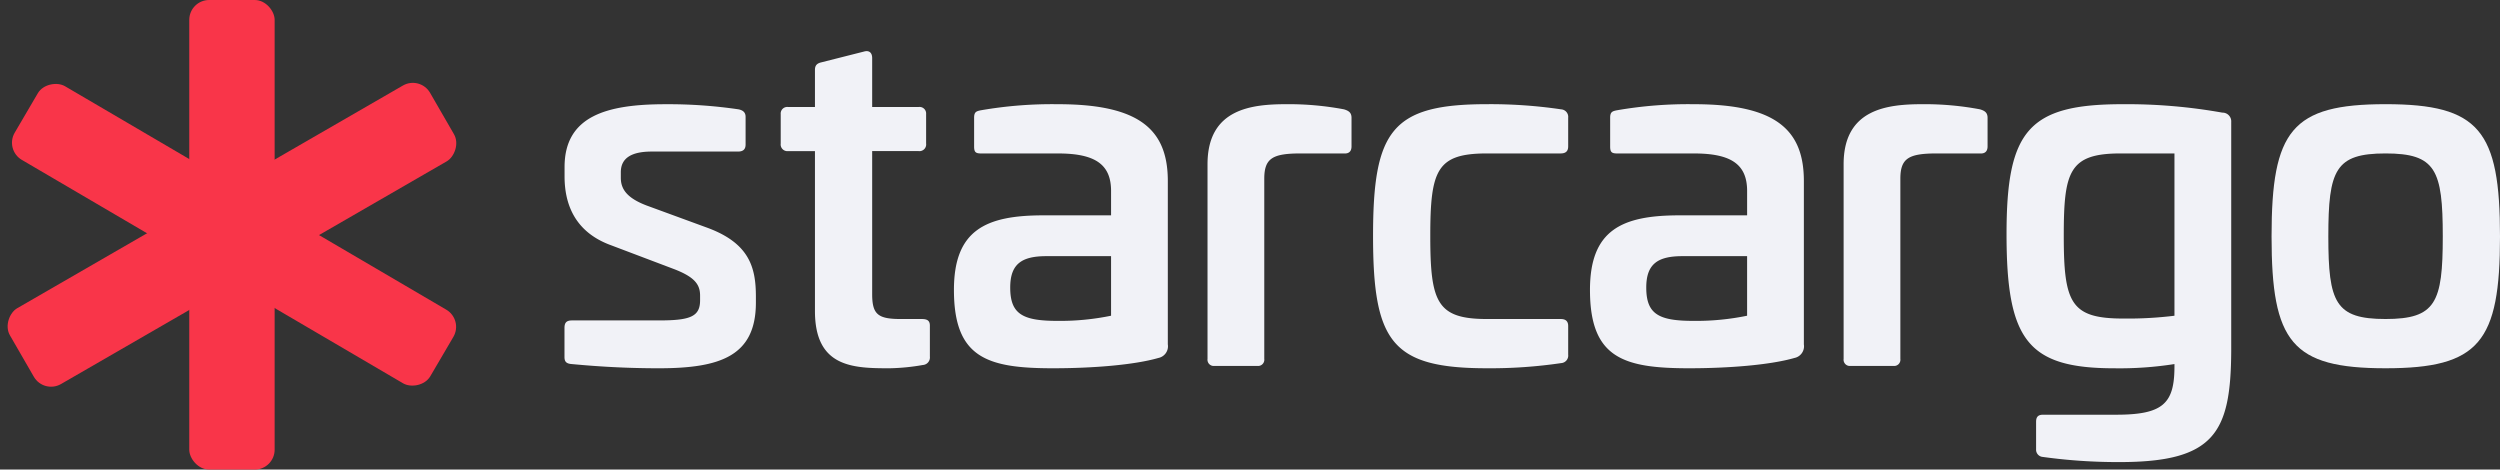
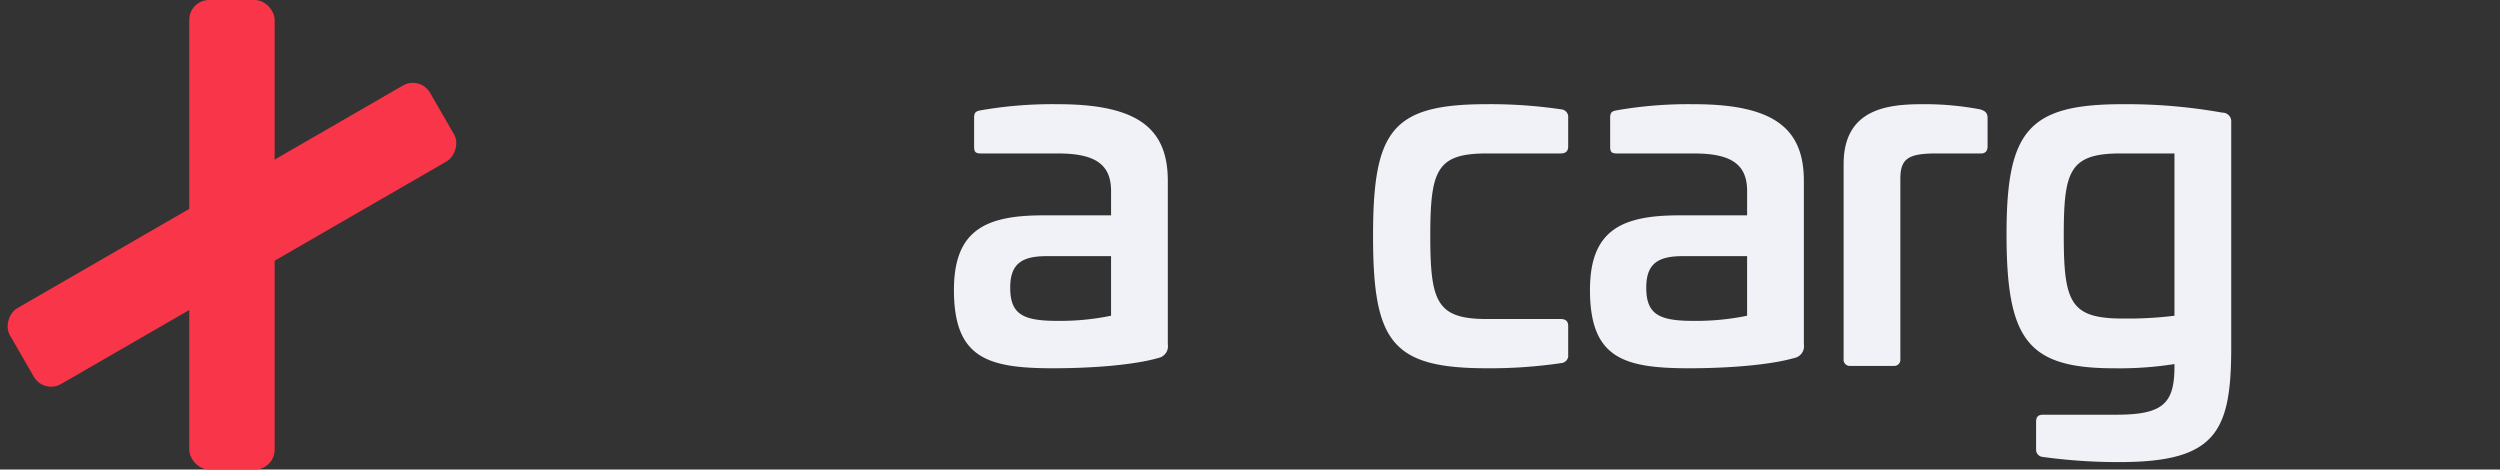
<svg xmlns="http://www.w3.org/2000/svg" width="320" height="60.104">
  <rect width="100%" height="100%" fill="#333333" stroke="none" />
  <g data-name="logo home">
    <g data-name="Grupo 12">
      <g data-name="Grupo 11">
        <g data-name="Grupo 10" fill="#f1f2f7">
-           <path data-name="Trazado 13" d="M94.536 13.996c.6.121.9.421.9.961v3.542c0 .6-.3.9-.961.9H83.428c-2.521 0-3.963.781-3.963 2.643v.72c0 1.442.781 2.582 3.3 3.542l7.865 2.882c5.284 1.982 6.124 5.043 6.124 8.767v.78c0 6.845-4.563 8.406-12.428 8.406-5.223 0-9.191-.36-11.172-.541-.721-.06-.9-.36-.9-.9v-3.722c0-.661.24-.961.961-.961h11.112c4.023 0 5.284-.48 5.284-2.581v-.6c0-1.442-.721-2.4-3.422-3.423l-7.925-3c-4.683-1.68-6-5.282-6-8.824v-1.2c0-6.545 5.4-8.046 12.909-8.046a61.6 61.6 0 0 1 9.363.655z" />
-           <path data-name="Trazado 14" d="M110.617 6.592c.661-.179 1.021.181 1.021.841v6.264h5.944a.84.84 0 0 1 .961.9v3.782a.857.857 0 0 1-.961.961h-5.944v18.313c0 2.642.781 3.182 3.722 3.182h2.643c.721 0 1.021.24 1.021.84v3.963a.969.969 0 0 1-.9 1.081 27 27 0 0 1-4.263.42c-4.683 0-9.547-.12-9.547-7.324V19.341h-3.422a.857.857 0 0 1-.961-.961v-3.782a.839.839 0 0 1 .961-.9h3.422V8.935c0-.6.3-.84.841-.96z" />
          <path data-name="Trazado 15" d="M149.481 23.182v20.893a1.525 1.525 0 0 1-1.2 1.742c-3.122.9-8.405 1.321-13.509 1.321-8.405 0-12.668-1.321-12.668-10.027 0-7.625 4.023-9.546 11.407-9.546h8.706v-3.122c0-3.363-1.981-4.8-6.784-4.8h-9.846c-.721 0-.9-.18-.9-.9v-3.662c0-.721.24-.841.841-.961a53.436 53.436 0 0 1 9.907-.781c10.564-.003 14.046 3.359 14.046 9.843zm-15.55 9.606c-3.182 0-4.623 1.021-4.623 4.022 0 3.423 1.621 4.263 6.064 4.263a32.333 32.333 0 0 0 6.844-.661v-7.625z" />
-           <path data-name="Trazado 16" d="M172.034 13.996c.6.181.961.421.961 1.082v3.662c0 .659-.36.96-1.021.9h-5.464c-3.6 0-4.683.6-4.683 3.242v23.055a.8.8 0 0 1-.9.9h-5.464a.8.8 0 0 1-.9-.9V21.021c0-7.145 5.7-7.685 10.147-7.685a38.233 38.233 0 0 1 7.324.66z" />
          <path data-name="Trazado 17" d="M199.827 13.996a.97.97 0 0 1 .9 1.082v3.662c0 .6-.3.9-.961.9h-9.426c-6.424 0-7.264 2.1-7.264 10.567s.84 10.627 7.264 10.627h9.427c.66 0 .961.3.961.9v3.662a.969.969 0 0 1-.9 1.081 62.038 62.038 0 0 1-9.487.66c-12.187 0-14.59-3.362-14.59-16.931 0-13.509 2.4-16.871 14.59-16.871a62.075 62.075 0 0 1 9.486.661z" />
          <path data-name="Trazado 18" d="M230.895 23.182v20.893a1.525 1.525 0 0 1-1.2 1.742c-3.122.9-8.406 1.321-13.51 1.321-8.405 0-12.668-1.321-12.668-10.027 0-7.625 4.023-9.546 11.408-9.546h8.706v-3.122c0-3.363-1.981-4.8-6.784-4.8H207c-.72 0-.9-.18-.9-.9v-3.662c0-.721.24-.841.841-.961a53.437 53.437 0 0 1 9.907-.781c10.565-.003 14.047 3.359 14.047 9.843zm-15.551 9.606c-3.181 0-4.623 1.021-4.623 4.022 0 3.423 1.621 4.263 6.064 4.263a32.328 32.328 0 0 0 6.844-.661v-7.625z" />
          <path data-name="Trazado 19" d="M253.448 13.996c.6.181.961.421.961 1.082v3.662c0 .659-.36.96-1.021.9h-5.459c-3.6 0-4.683.6-4.683 3.242v23.055a.8.8 0 0 1-.9.9h-5.463a.8.8 0 0 1-.9-.9V21.021c0-7.145 5.7-7.685 10.146-7.685a38.234 38.234 0 0 1 7.319.66z" />
          <path data-name="Trazado 20" d="M284.456 14.417a1.118 1.118 0 0 1 1.141 1.2v29.3c-.06 10.447-2.1 14.229-14.289 14.229a70.051 70.051 0 0 1-9.847-.661.922.922 0 0 1-.841-.96v-3.542c0-.66.3-.9.9-.9h9.366c6 0 7.445-1.441 7.445-6.183v-.3a45.367 45.367 0 0 1-7.685.541c-11.108 0-13.809-3.6-13.809-17.171 0-13.209 2.762-16.632 14.83-16.632a69.422 69.422 0 0 1 12.789 1.079zm-13.029 5.223c-6.6 0-7.265 2.342-7.265 10.567 0 8.586.9 10.567 7.625 10.567a48.875 48.875 0 0 0 6.544-.36V19.64z" />
-           <path data-name="Trazado 21" d="M320 30.267c0 13.509-2.641 16.871-14.65 16.871s-14.59-3.362-14.59-16.871c0-13.569 2.583-16.932 14.59-16.932S320 16.698 320 30.267zm-21.974 0c0 8.465.9 10.566 7.325 10.566s7.325-2.1 7.325-10.566c0-8.526-.9-10.627-7.325-10.627s-7.325 2.102-7.325 10.627z" />
        </g>
      </g>
    </g>
    <g data-name="Grupo 13" fill="#f93549">
      <rect data-name="Rectángulo 5" width="10.928" height="60.104" rx="2.545" transform="translate(24.226)" />
      <rect data-name="Rectángulo 6" width="11.208" height="62.095" rx="2.545" transform="rotate(-120 17.36 23.597)" />
-       <rect data-name="Rectángulo 7" width="10.928" height="61.659" rx="2.545" transform="rotate(-59.628 17.032 9.068)" />
    </g>
  </g>
</svg>